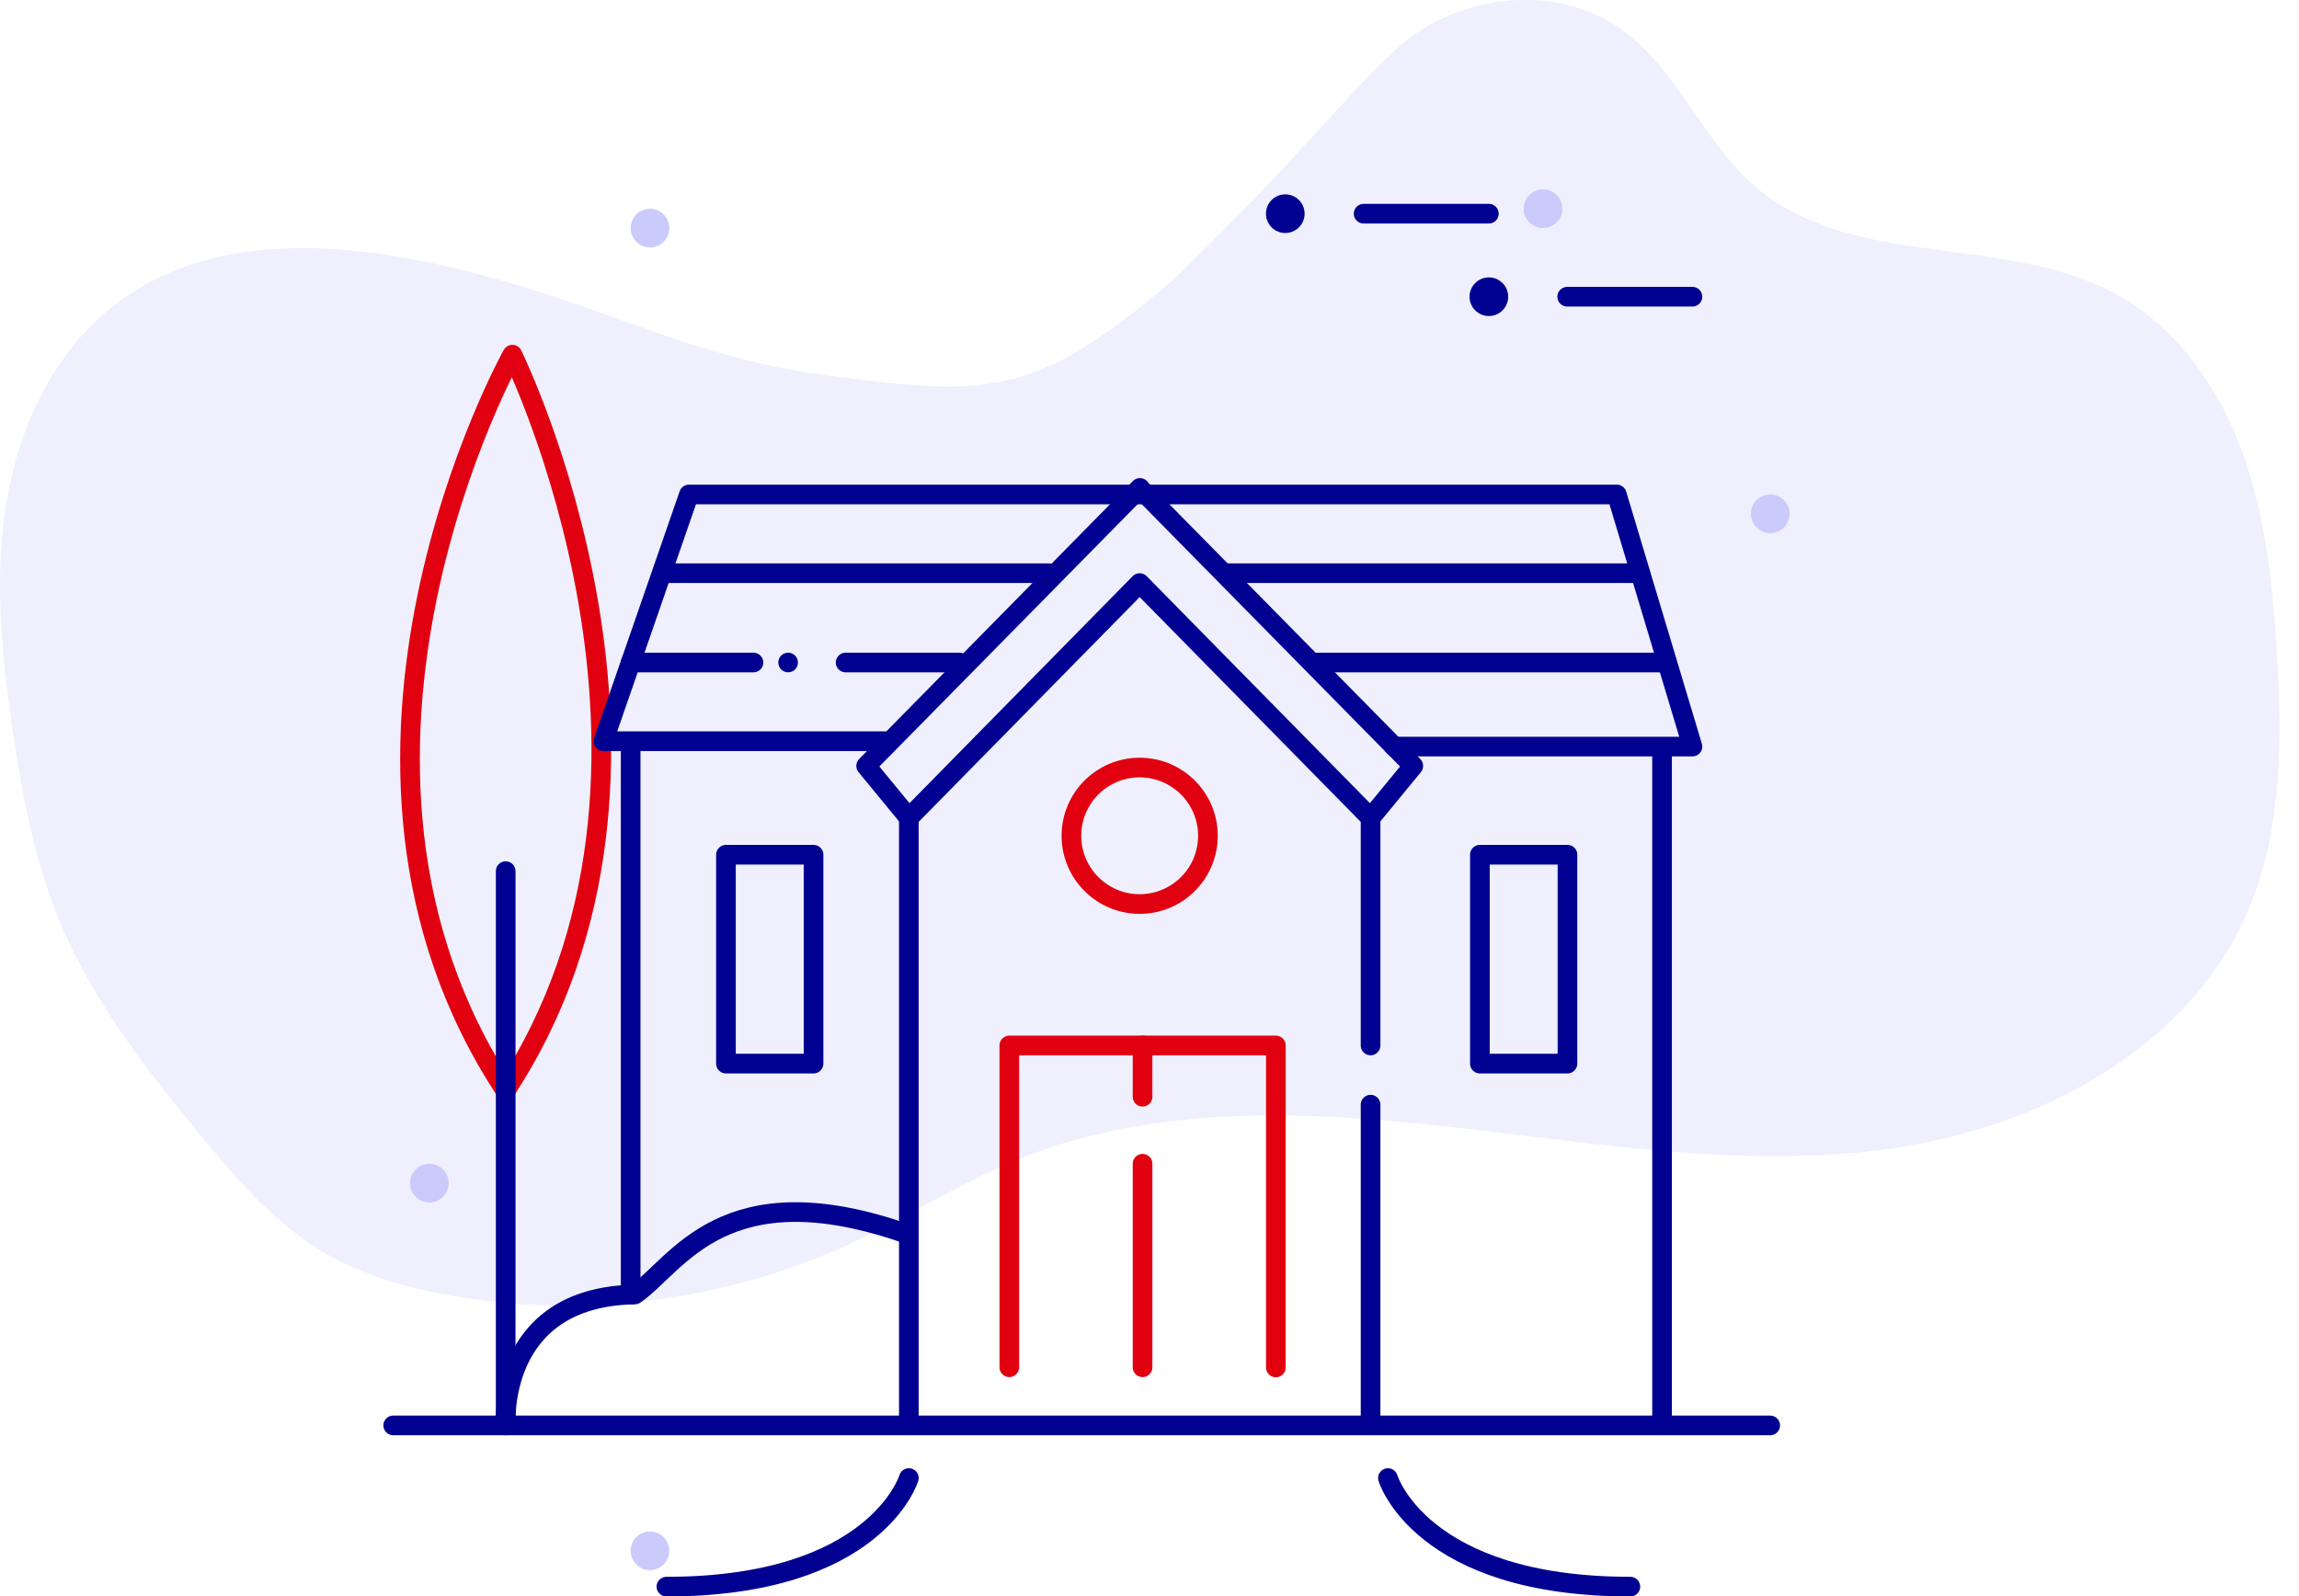
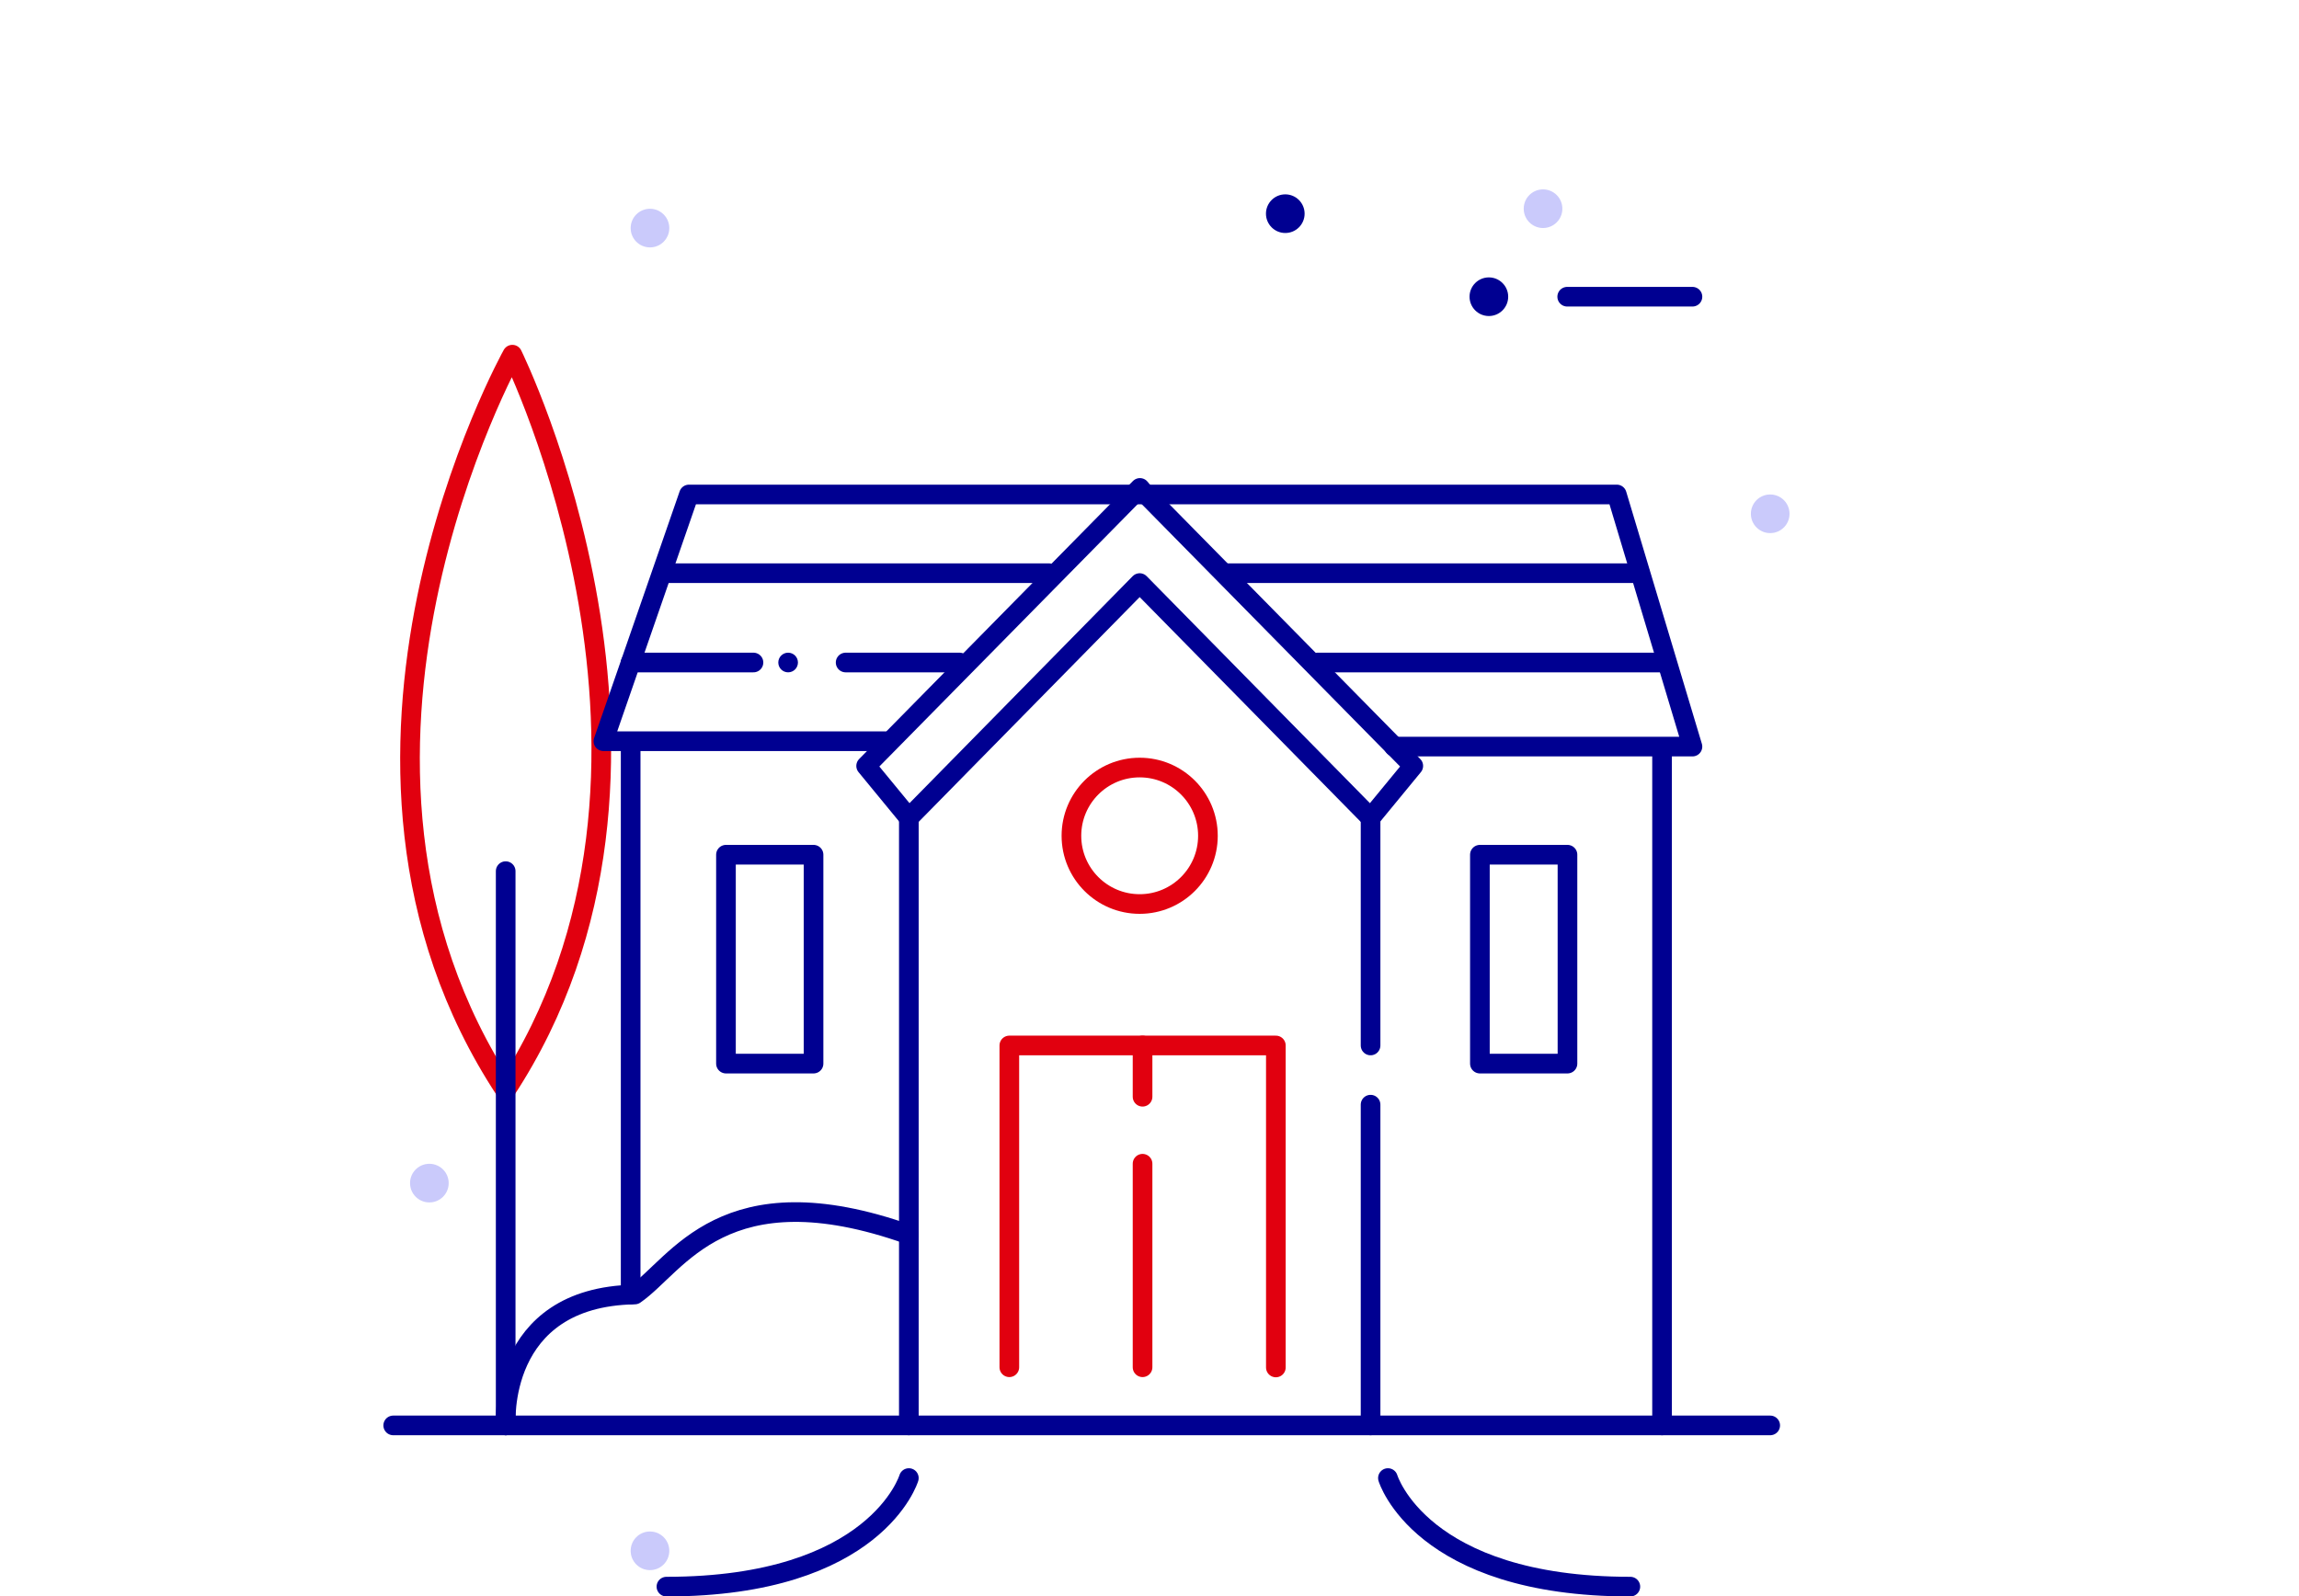
<svg xmlns="http://www.w3.org/2000/svg" id="Calque_2" width="350.98" height="243.78" viewBox="0 0 350.98 243.78">
  <g style="opacity:.51;">
-     <path d="M179.36,42.51c-21.61,18.62-28.72,18.09-54.37,14.63-17.08-2.3-29.83-8.79-46.35-13.7-20.46-6.07-44.66-9.87-61.42,3.34-9.19,7.24-14.42,18.63-16.28,30.18-1.86,11.55-.66,23.37,1.06,34.94,1.44,9.71,3.27,19.44,6.99,28.52,4.98,12.14,13.16,22.66,21.5,32.8,5.51,6.69,11.27,13.42,18.7,17.88,6.04,3.62,12.95,5.59,19.89,6.79,20.53,3.57,42.13.7,61.02-8.12,8.45-3.95,16.36-9.04,24.99-12.59,20.85-8.59,44.31-7.58,66.72-5.05s45.05,6.43,67.36,3.19c22.31-3.24,44.88-15.24,53.88-35.91,5.43-12.48,5.37-26.59,4.51-40.17-.65-10.27-1.74-20.65-5.28-30.32-3.54-9.67-9.79-18.67-18.75-23.74-16.89-9.56-40.31-3.92-55.2-16.37-8.23-6.89-12.1-18.12-20.84-24.35-10.29-7.33-25.64-5.27-34.79,3.44-9.15,8.71-13,14.79-33.33,34.6Z" style="fill:#dfdffd; stroke-width:0px;" />
-   </g>
+     </g>
  <path d="M78.22,54.16s-34.45,61.71-1.05,112.39c32.29-49.11,1.05-112.39,1.05-112.39Z" style="fill:none; stroke:#e1000f; stroke-linecap:round; stroke-linejoin:round; stroke-width:3px;" />
  <line x1="101.74" y1="87.53" x2="160.12" y2="87.53" style="fill:none; stroke:#000091; stroke-linecap:round; stroke-linejoin:round; stroke-width:3px;" />
  <line x1="187.33" y1="87.53" x2="250.36" y2="87.53" style="fill:none; stroke:#000091; stroke-linecap:round; stroke-linejoin:round; stroke-width:3px;" />
  <line x1="201.15" y1="101.17" x2="253.74" y2="101.17" style="fill:none; stroke:#000091; stroke-linecap:round; stroke-linejoin:round; stroke-width:3px;" />
  <line x1="239.26" y1="45.31" x2="258.38" y2="45.31" style="fill:none; stroke:#000091; stroke-linecap:round; stroke-linejoin:round; stroke-width:3px;" />
  <line x1="129.1" y1="101.17" x2="146.5" y2="101.17" style="fill:none; stroke:#000091; stroke-linecap:round; stroke-linejoin:round; stroke-width:3px;" />
  <line x1="96.28" y1="101.17" x2="115.03" y2="101.17" style="fill:none; stroke:#000091; stroke-linecap:round; stroke-linejoin:round; stroke-width:3px;" />
  <circle cx="120.32" cy="101.17" r="1.5" style="fill:#000091; stroke-width:0px;" />
  <polygon points="215.76 116.96 174.38 74.93 174.03 74.51 173.61 74.93 132.23 116.96 138.75 124.89 173.99 89.04 209.24 124.89 215.76 116.96" style="fill:none; stroke:#000091; stroke-linecap:round; stroke-linejoin:round; stroke-width:3px;" />
  <polyline points="212.81 114.01 258.38 114.01 246.83 75.51 105.18 75.51 92.12 113.19 135.18 113.19" style="fill:none; fill-rule:evenodd; stroke:#000091; stroke-linecap:round; stroke-linejoin:round; stroke-width:3px;" />
  <line x1="138.75" y1="124.89" x2="138.75" y2="217.67" style="fill:none; stroke:#000091; stroke-linecap:round; stroke-linejoin:round; stroke-width:3px;" />
  <line x1="209.24" y1="124.89" x2="209.24" y2="159.65" style="fill:none; stroke:#000091; stroke-linecap:round; stroke-linejoin:round; stroke-width:3px;" />
  <line x1="209.24" y1="168.69" x2="209.24" y2="217.67" style="fill:none; stroke:#000091; stroke-linecap:round; stroke-linejoin:round; stroke-width:3px;" />
  <line x1="60.03" y1="217.67" x2="270.25" y2="217.67" style="fill:none; stroke:#000091; stroke-linecap:round; stroke-linejoin:round; stroke-width:3px;" />
  <line x1="96.28" y1="114.01" x2="96.28" y2="197.68" style="fill:none; stroke:#000091; stroke-linecap:round; stroke-linejoin:round; stroke-width:3px;" />
  <line x1="253.74" y1="115.45" x2="253.74" y2="217.67" style="fill:none; stroke:#000091; stroke-linecap:round; stroke-linejoin:round; stroke-width:3px;" />
  <path d="M77.22,217.67s-1.44-19.63,19.69-19.99c6.54-4.5,13.55-19.19,41.84-9.15" style="fill:none; stroke:#000091; stroke-linecap:round; stroke-linejoin:round; stroke-width:3px;" />
  <line x1="77.2" y1="133.03" x2="77.2" y2="217.67" style="fill:none; stroke:#000091; stroke-linecap:round; stroke-linejoin:round; stroke-width:3px;" />
  <circle cx="173.99" cy="127.63" r="10.42" style="fill:none; stroke:#e1000f; stroke-linecap:round; stroke-linejoin:round; stroke-width:3px;" />
  <polyline points="194.78 208.82 194.78 159.65 154.09 159.65 154.09 208.79" style="fill:none; stroke:#e1000f; stroke-linecap:round; stroke-linejoin:round; stroke-width:3px;" />
  <line x1="174.43" y1="177.71" x2="174.43" y2="208.79" style="fill:none; stroke:#e1000f; stroke-linecap:round; stroke-linejoin:round; stroke-width:3px;" />
  <line x1="174.43" y1="159.65" x2="174.43" y2="167.48" style="fill:none; stroke:#e1000f; stroke-linecap:round; stroke-linejoin:round; stroke-width:3px;" />
  <rect x="110.83" y="130.52" width="13.37" height="31.9" style="fill:none; stroke:#000091; stroke-linecap:round; stroke-linejoin:round; stroke-width:3px;" />
  <rect x="225.93" y="130.52" width="13.37" height="31.9" style="fill:none; stroke:#000091; stroke-linecap:round; stroke-linejoin:round; stroke-width:3px;" />
  <circle cx="227.3" cy="45.31" r="2.95" style="fill:#000091; stroke-width:0px;" />
-   <line x1="208.18" y1="32.63" x2="227.3" y2="32.63" style="fill:none; stroke:#000091; stroke-linecap:round; stroke-linejoin:round; stroke-width:3px;" />
  <circle cx="196.22" cy="32.63" r="2.95" style="fill:#000091; stroke-width:0px;" />
  <path d="M270.25,81.41c-1.63,0-2.95-1.32-2.95-2.95s1.32-2.95,2.95-2.95,2.95,1.32,2.95,2.95-1.32,2.95-2.95,2.95Z" style="fill:#cacafb; fill-rule:evenodd; stroke-width:0px;" />
  <path d="M99.23,239.77c-1.63,0-2.95-1.32-2.95-2.95s1.32-2.95,2.95-2.95,2.95,1.32,2.95,2.95-1.32,2.95-2.95,2.95Z" style="fill:#cacafb; fill-rule:evenodd; stroke-width:0px;" />
  <path d="M235.57,34.82c-1.63,0-2.95-1.32-2.95-2.95s1.32-2.95,2.95-2.95,2.95,1.32,2.95,2.95-1.32,2.95-2.95,2.95Z" style="fill:#cacafb; fill-rule:evenodd; stroke-width:0px;" />
  <path d="M99.23,37.78c-1.63,0-2.95-1.32-2.95-2.95s1.32-2.95,2.95-2.95,2.95,1.32,2.95,2.95-1.32,2.95-2.95,2.95Z" style="fill:#cacafb; fill-rule:evenodd; stroke-width:0px;" />
  <path d="M65.55,183.62c-1.63,0-2.95-1.32-2.95-2.95s1.32-2.95,2.95-2.95,2.95,1.32,2.95,2.95-1.32,2.95-2.95,2.95Z" style="fill:#cacafb; fill-rule:evenodd; stroke-width:0px;" />
  <path d="M138.75,225.71s-4.97,16.58-37.01,16.58" style="fill:none; fill-rule:evenodd; stroke:#000091; stroke-linecap:round; stroke-linejoin:round; stroke-width:3px;" />
  <path d="M211.89,225.71s4.97,16.58,37.01,16.58" style="fill:none; fill-rule:evenodd; stroke:#000091; stroke-linecap:round; stroke-linejoin:round; stroke-width:3px;" />
</svg>